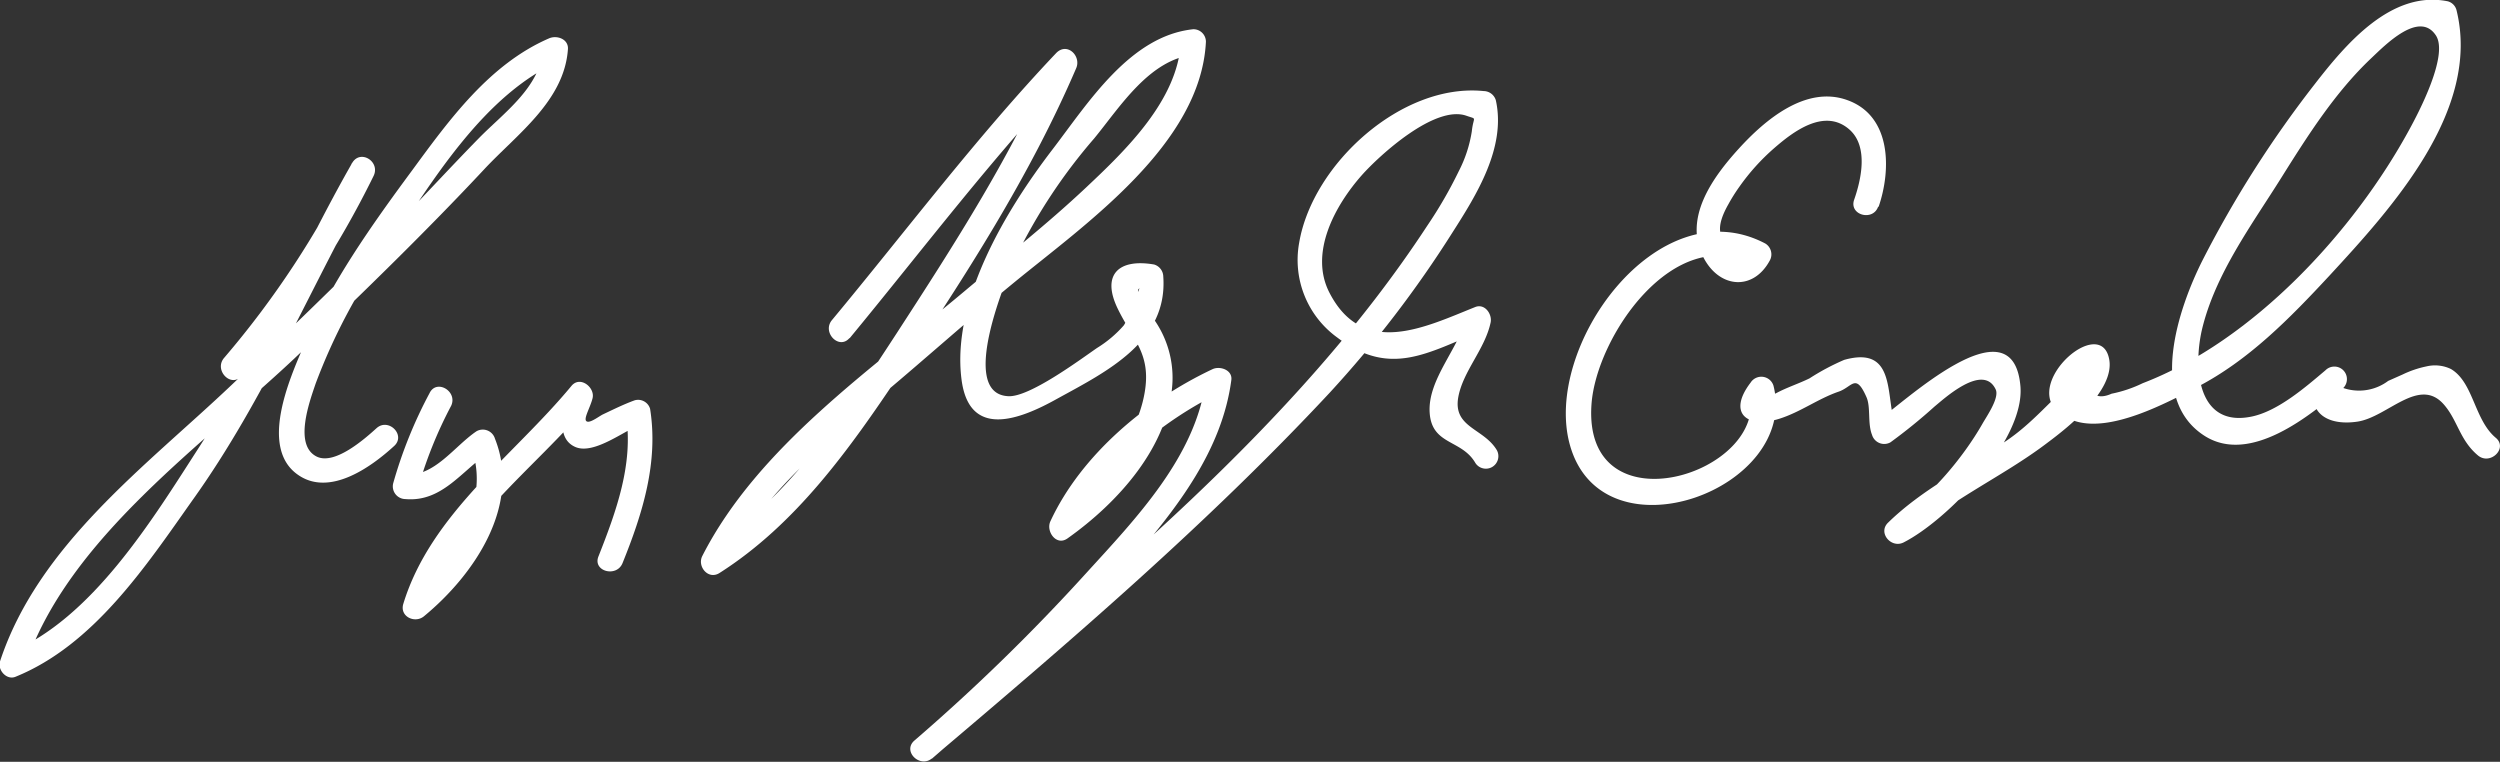
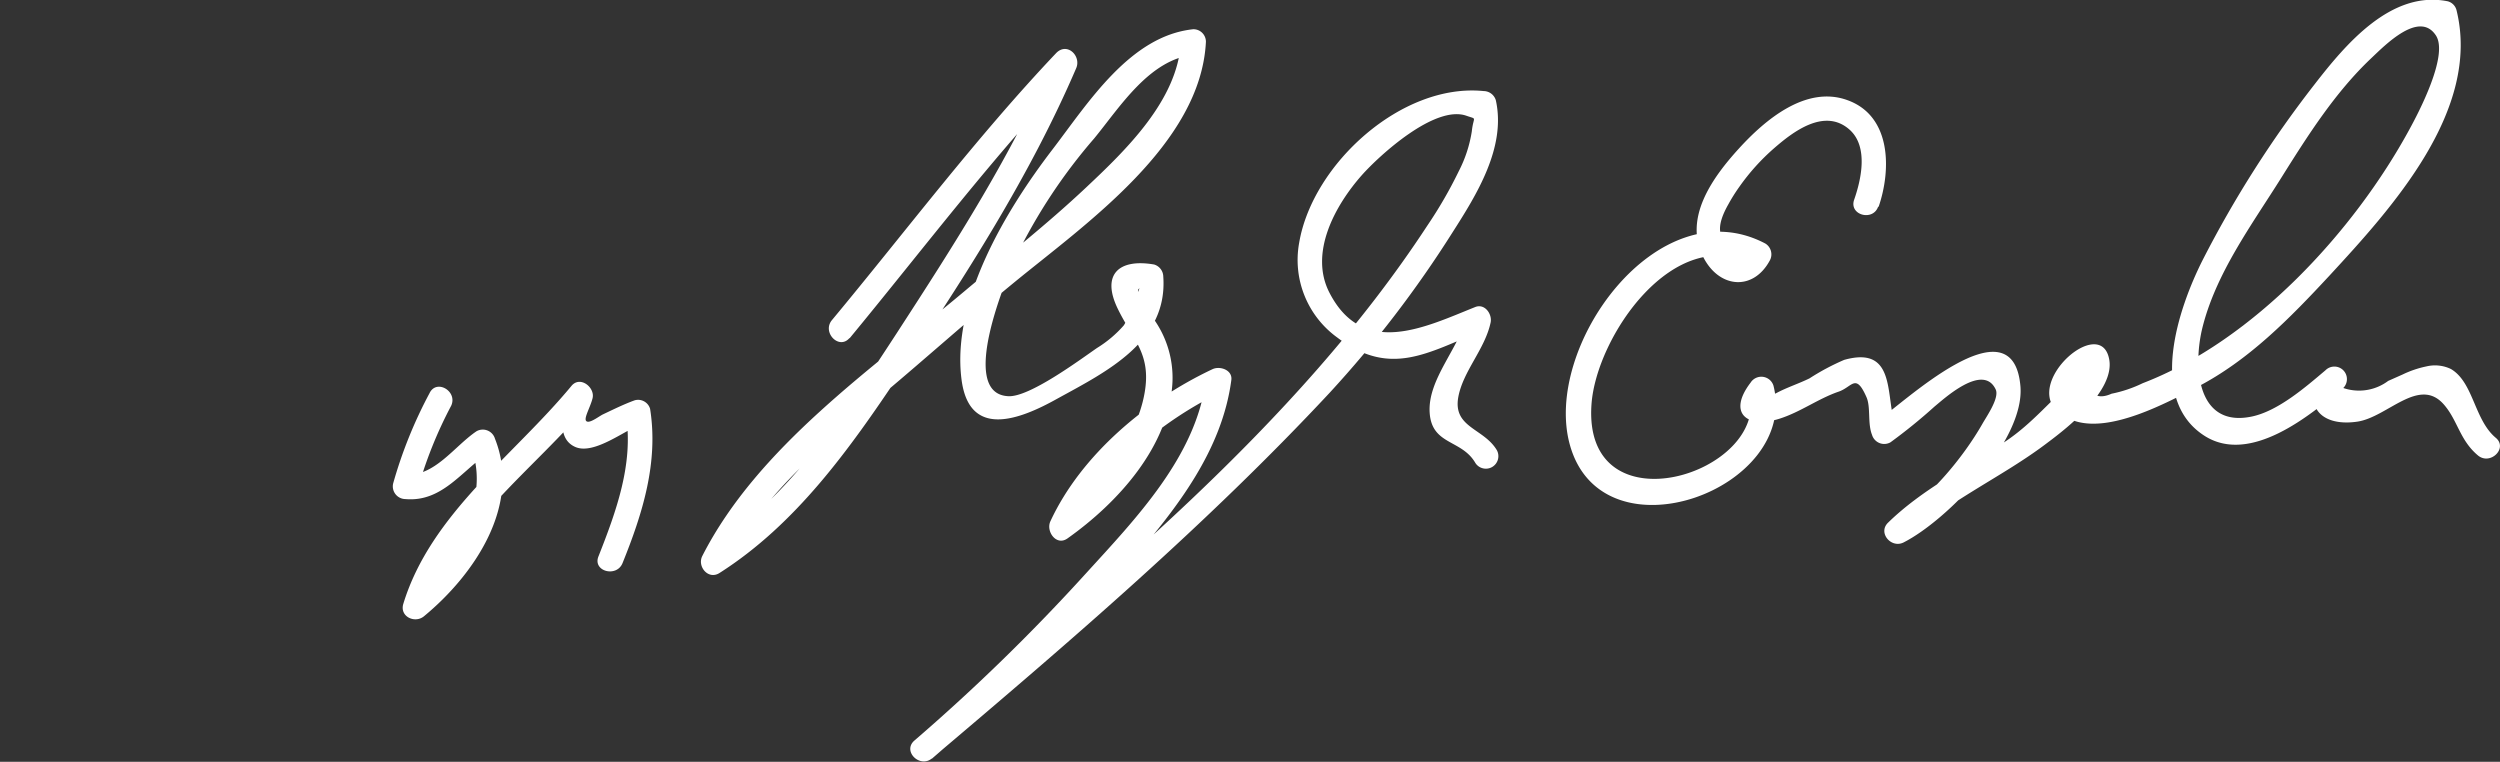
<svg xmlns="http://www.w3.org/2000/svg" viewBox="0 0 249.81 76.12">
  <rect x="0" y="0" width="249.81" height="76.12" fill="#333333" stroke="none" />
  <defs>
    <style>.cls-1{fill:#fff;}</style>
  </defs>
  <title>imza</title>
  <g id="katman_2" data-name="katman 2">
    <g id="Layer_1" data-name="Layer 1">
-       <path class="cls-1" d="M24.14,37.56a94.18,94.18,0,0,0,13.2-20c.67-1.43-1.35-2.68-2.16-1.26-5.33,9.33-9.46,19.33-15.28,28.38-4.65,7.21-10.7,17.19-19,20.55l1.54,1.54C6.71,53.67,20.72,44.21,30.28,35c6.15-5.92,12.28-11.85,18.11-18.09,3.27-3.5,8-6.83,8.36-12,.07-1-1.09-1.42-1.88-1.08C48.93,6.4,44.92,11.93,41.2,17,37.09,22.56,33,28.33,30.28,34.72c-1.37,3.19-4.35,10-.54,12.7,3.17,2.27,7.35-.75,9.65-2.86,1.19-1.09-.58-2.85-1.77-1.77s-4.21,3.74-6,2.82c-2.29-1.17-.67-5.53-.08-7.28A58.47,58.47,0,0,1,38.61,25c4.52-6.79,9.74-15.66,17.53-19L54.25,4.92C54,8.7,50.31,11.3,47.87,13.79,44.88,16.84,42,20,39,23.05q-7.81,7.79-15.83,15.39C14.62,46.56,3.84,54.42,0,66.09c-.27.84.65,1.9,1.54,1.54,7.8-3.16,13-11,17.69-17.64C26.5,39.85,31.18,28.31,37.33,17.55l-2.16-1.26a91.64,91.64,0,0,1-12.8,19.5c-1,1.23.74,3,1.77,1.77Z" />
      <path class="cls-1" d="M42.92,39.29a44.87,44.87,0,0,0-3.63,9,1.27,1.27,0,0,0,1.21,1.58c3.69.32,5.61-2.82,8.38-4.67L47,44.51c2.33,5.83-2.13,11.71-6.43,15.28L42.71,61c2.6-8.49,10.72-14.1,16.18-20.7L56.8,39.09c-.4,1.61-1.42,4.64.68,5.57,1.87.83,5-1.7,6.61-2.28l-1.54-.87c.77,4.84-1,9.65-2.75,14.09-.6,1.49,1.82,2.14,2.41.66,2-4.95,3.6-10.05,2.75-15.41A1.25,1.25,0,0,0,63.42,40c-1.1.4-2.1.9-3.16,1.4-.36.17-1.12.77-1.52.74-.61-.06.2-1.28.47-2.34S58,37.52,57.12,38.54c-5.78,7-14.07,12.8-16.82,21.8-.39,1.29,1.19,2,2.09,1.22,5-4.13,9.72-11.07,7.07-17.72a1.27,1.27,0,0,0-1.84-.75c-2.2,1.47-4.22,4.58-7.12,4.33L41.71,49a42.16,42.16,0,0,1,3.37-8.45c.68-1.45-1.47-2.72-2.16-1.26Z" />
      <path class="cls-1" d="M84.89,33.81c7.43-9,14.44-18.31,22.5-26.75l-2-1.51c-4.21,9.84-10,18.83-15.81,27.78-5.22,8-10.76,16.52-19,21.77l1.71,1.71C76,49.69,82.17,44.49,88.18,39.43c4.41-3.7,8.69-7.54,13.14-11.19C108.47,22.38,120,14.4,120.5,4.17a1.25,1.25,0,0,0-1.25-1.25c-6.32.65-10.51,7.35-14.07,12-4.6,6-10.12,15.06-9.1,23,.77,6,5.86,4,9.62,1.89,4.9-2.69,11-5.68,10.54-12.17a1.28,1.28,0,0,0-.92-1.21c-3.53-.61-5.29,1-3.63,4.42,1.5,3.1,3.36,4.48,2.69,8.37-.87,5.09-5,9.45-9,12.34l1.71,1.71C110,47,116.18,41.92,122.38,39l-1.88-1.08c-.94,7.64-7,13.9-12,19.39A195.27,195.27,0,0,1,91.37,74c-1.22,1.06.55,2.8,1.77,1.77,13.68-11.58,27.49-23.4,39.73-36.53a111.52,111.52,0,0,0,12.26-16c2.43-3.8,5.38-8.52,4.34-13.22a1.28,1.28,0,0,0-1.21-.92c-8.19-.83-17.11,7.29-18.44,15.15a9.56,9.56,0,0,0,3.81,9.48c5.3,4,9,1.53,14.47-.68l-1.54-1.54c-.67,3.22-3.94,6.35-3.7,9.76.23,3.23,3.2,2.62,4.57,5A1.25,1.25,0,0,0,149.58,45c-1.3-2.22-4.42-2.25-3.86-5.33.48-2.6,2.67-4.79,3.23-7.45.17-.83-.58-1.92-1.54-1.54-5,2-11.17,5.11-14.55-1.4-2.09-4,.56-8.78,3.24-11.8,1.79-2,7.27-7,10.41-5.92,1.16.41.72,0,.56,1.56a13.05,13.05,0,0,1-1.31,4,43.59,43.59,0,0,1-3.14,5.43c-13.21,20.18-33,36-51.27,51.49l1.77,1.77a200.13,200.13,0,0,0,20-19.84c4.51-5.22,9-11,9.92-18,.13-1-1.13-1.43-1.88-1.08-6.55,3.08-13.11,8.53-16.2,15.2-.47,1,.59,2.51,1.71,1.71,5-3.54,10.2-9.21,10.49-15.67a10.1,10.1,0,0,0-1.92-6.31c-.3-.47-2.06-2.77-1.37-3-.05,0-1.22,3.24-1.59,3.71a11.63,11.63,0,0,1-2.66,2.24c-1.78,1.23-6.74,4.91-8.84,4.82-5.17-.2-.11-12.07.83-14.11a54.3,54.3,0,0,1,7.72-11.64c2.58-3.14,5.53-7.93,10-8.38L118,4.17C117.69,10,112.5,15,108.5,18.76s-8.08,6.94-12.16,10.37c-9.18,7.71-20.6,15.51-26.16,26.42-.54,1.05.59,2.42,1.71,1.71,7.68-4.89,13-12.4,18-19.86,6.54-9.76,13-19.76,17.65-30.59.52-1.21-.9-2.63-2-1.51C97.56,13.72,90.55,23.06,83.12,32c-1,1.23.74,3,1.77,1.77Z" />
      <path class="cls-1" d="M187.71,20.69C189,16.95,189,11.57,184.58,10c-4.14-1.49-8.23,2-10.81,4.83s-5.67,7-3.5,11c1.62,3,4.94,3.22,6.57.21a1.27,1.27,0,0,0-.45-1.71c-10.75-5.65-22.31,10.39-19.5,20.2,3.32,11.6,22.94,4.33,20.32-6a1.27,1.27,0,0,0-2.28-.3c-2.34,3.05-.36,4.63,2.88,3.61,2.07-.65,3.87-2,5.9-2.7,1.38-.46,1.71-1.91,2.79.53.45,1,.1,2.62.56,3.78a1.27,1.27,0,0,0,1.84.75,54.1,54.1,0,0,0,4.41-3.58c.88-.71,4.85-4.41,6.11-1.7.39.84-.92,2.7-1.33,3.43-1.92,3.37-5.6,7.91-9.2,9.7l1.51,2c4.13-4,9.67-6.35,14.23-9.84,2-1.49,6.7-5.19,6.13-8.3-.93-5.06-10.57,4.07-3.3,6.2,3.58,1.05,8.93-1.79,12-3.39,5.22-2.68,9.36-6.93,13.31-11.18C239,20.79,247.94,11,245.46,1a1.23,1.23,0,0,0-.87-.87c-5.67-1.14-10.22,4.32-13.31,8.3A109.94,109.94,0,0,0,220.09,26c-2.35,4.66-5.57,13.84.18,17.54,4.56,2.93,10.58-2,13.86-4.82L232.37,37c-2.5,3.07-.83,5.73,3.2,5.13,3-.45,6.15-4.55,8.63-1.71,1.39,1.59,1.58,3.57,3.42,5.1,1.23,1,3-.74,1.77-1.77-2.16-1.8-2.22-5.55-4.49-6.88a3.67,3.67,0,0,0-2.43-.26,10.2,10.2,0,0,0-2.39.81l-1.44.64a4.86,4.86,0,0,1-4.49.71A1.25,1.25,0,0,0,232.37,37c-2,1.69-4.72,4.06-7.35,4.62-5.4,1.14-5.89-4.74-5-8.65,1.32-5.59,5-10.51,8-15.31,2.61-4.16,5.32-8.43,8.91-11.83,1.36-1.28,4.81-4.85,6.48-2.28,1.29,2-1.81,7.84-2.63,9.34-5.59,10.3-15.67,21.18-26.67,25.4A12.82,12.82,0,0,1,211,39.34q-2.6,1.17-2.85-2.95l-.63,1.38c-2.53,2.08-4.33,4.48-7.19,6.38-3.92,2.6-8.27,4.76-11.66,8.07-1.05,1,.28,2.58,1.51,2C194.59,52,202.34,44,201.89,38.6c-.75-8.82-11.93,1.91-14.26,3.42l1.84.75c-1.15-2.91.18-8.31-5.19-6.81a23.23,23.23,0,0,0-3.47,1.85c-1.08.53-2.28.91-3.33,1.48a6.07,6.07,0,0,1-1.25.41c-.15,0,0,.85.86-.21l-2.28-.3c2.07,8.13-16.71,14-15.78,1.19.49-6.78,8.26-18.08,16.11-13.95l-.45-1.71q-4.34-.14-2-4.28a17.37,17.37,0,0,1,1.11-1.77,21.56,21.56,0,0,1,3.5-3.88c1.79-1.55,5-4.09,7.53-1.82,1.91,1.72,1.12,5.06.44,7-.52,1.53,1.9,2.18,2.41.66Z" />
    </g>
  </g>
</svg>